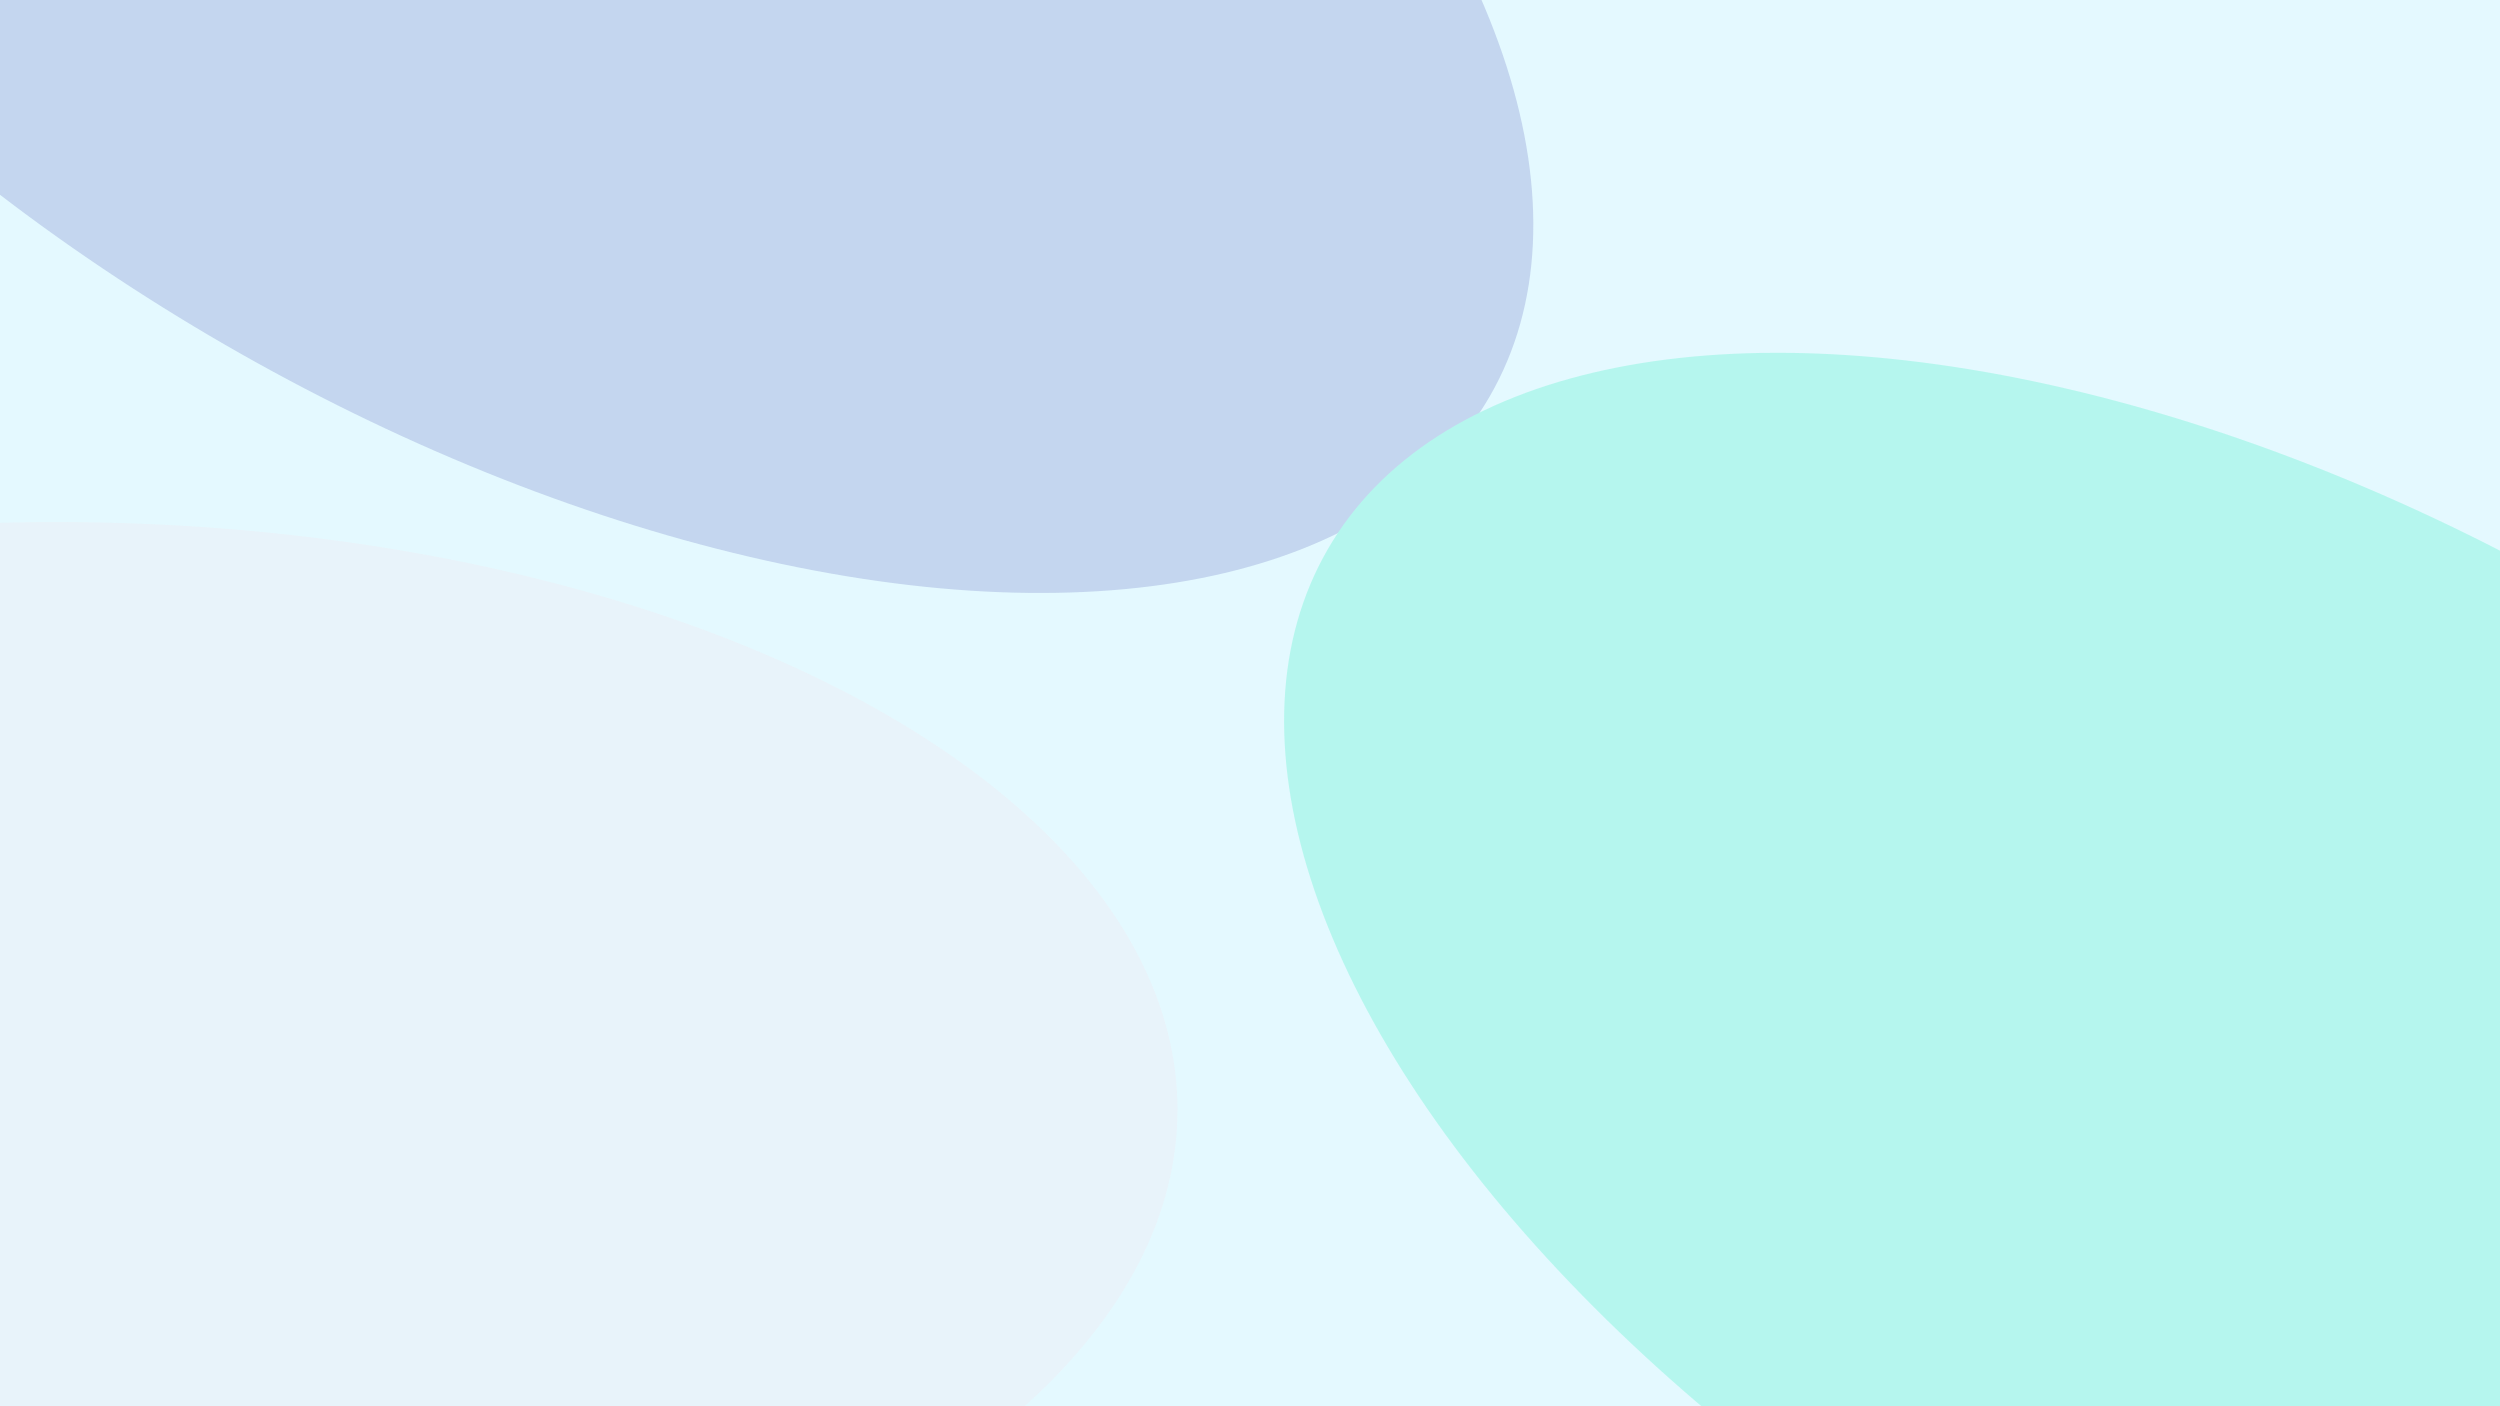
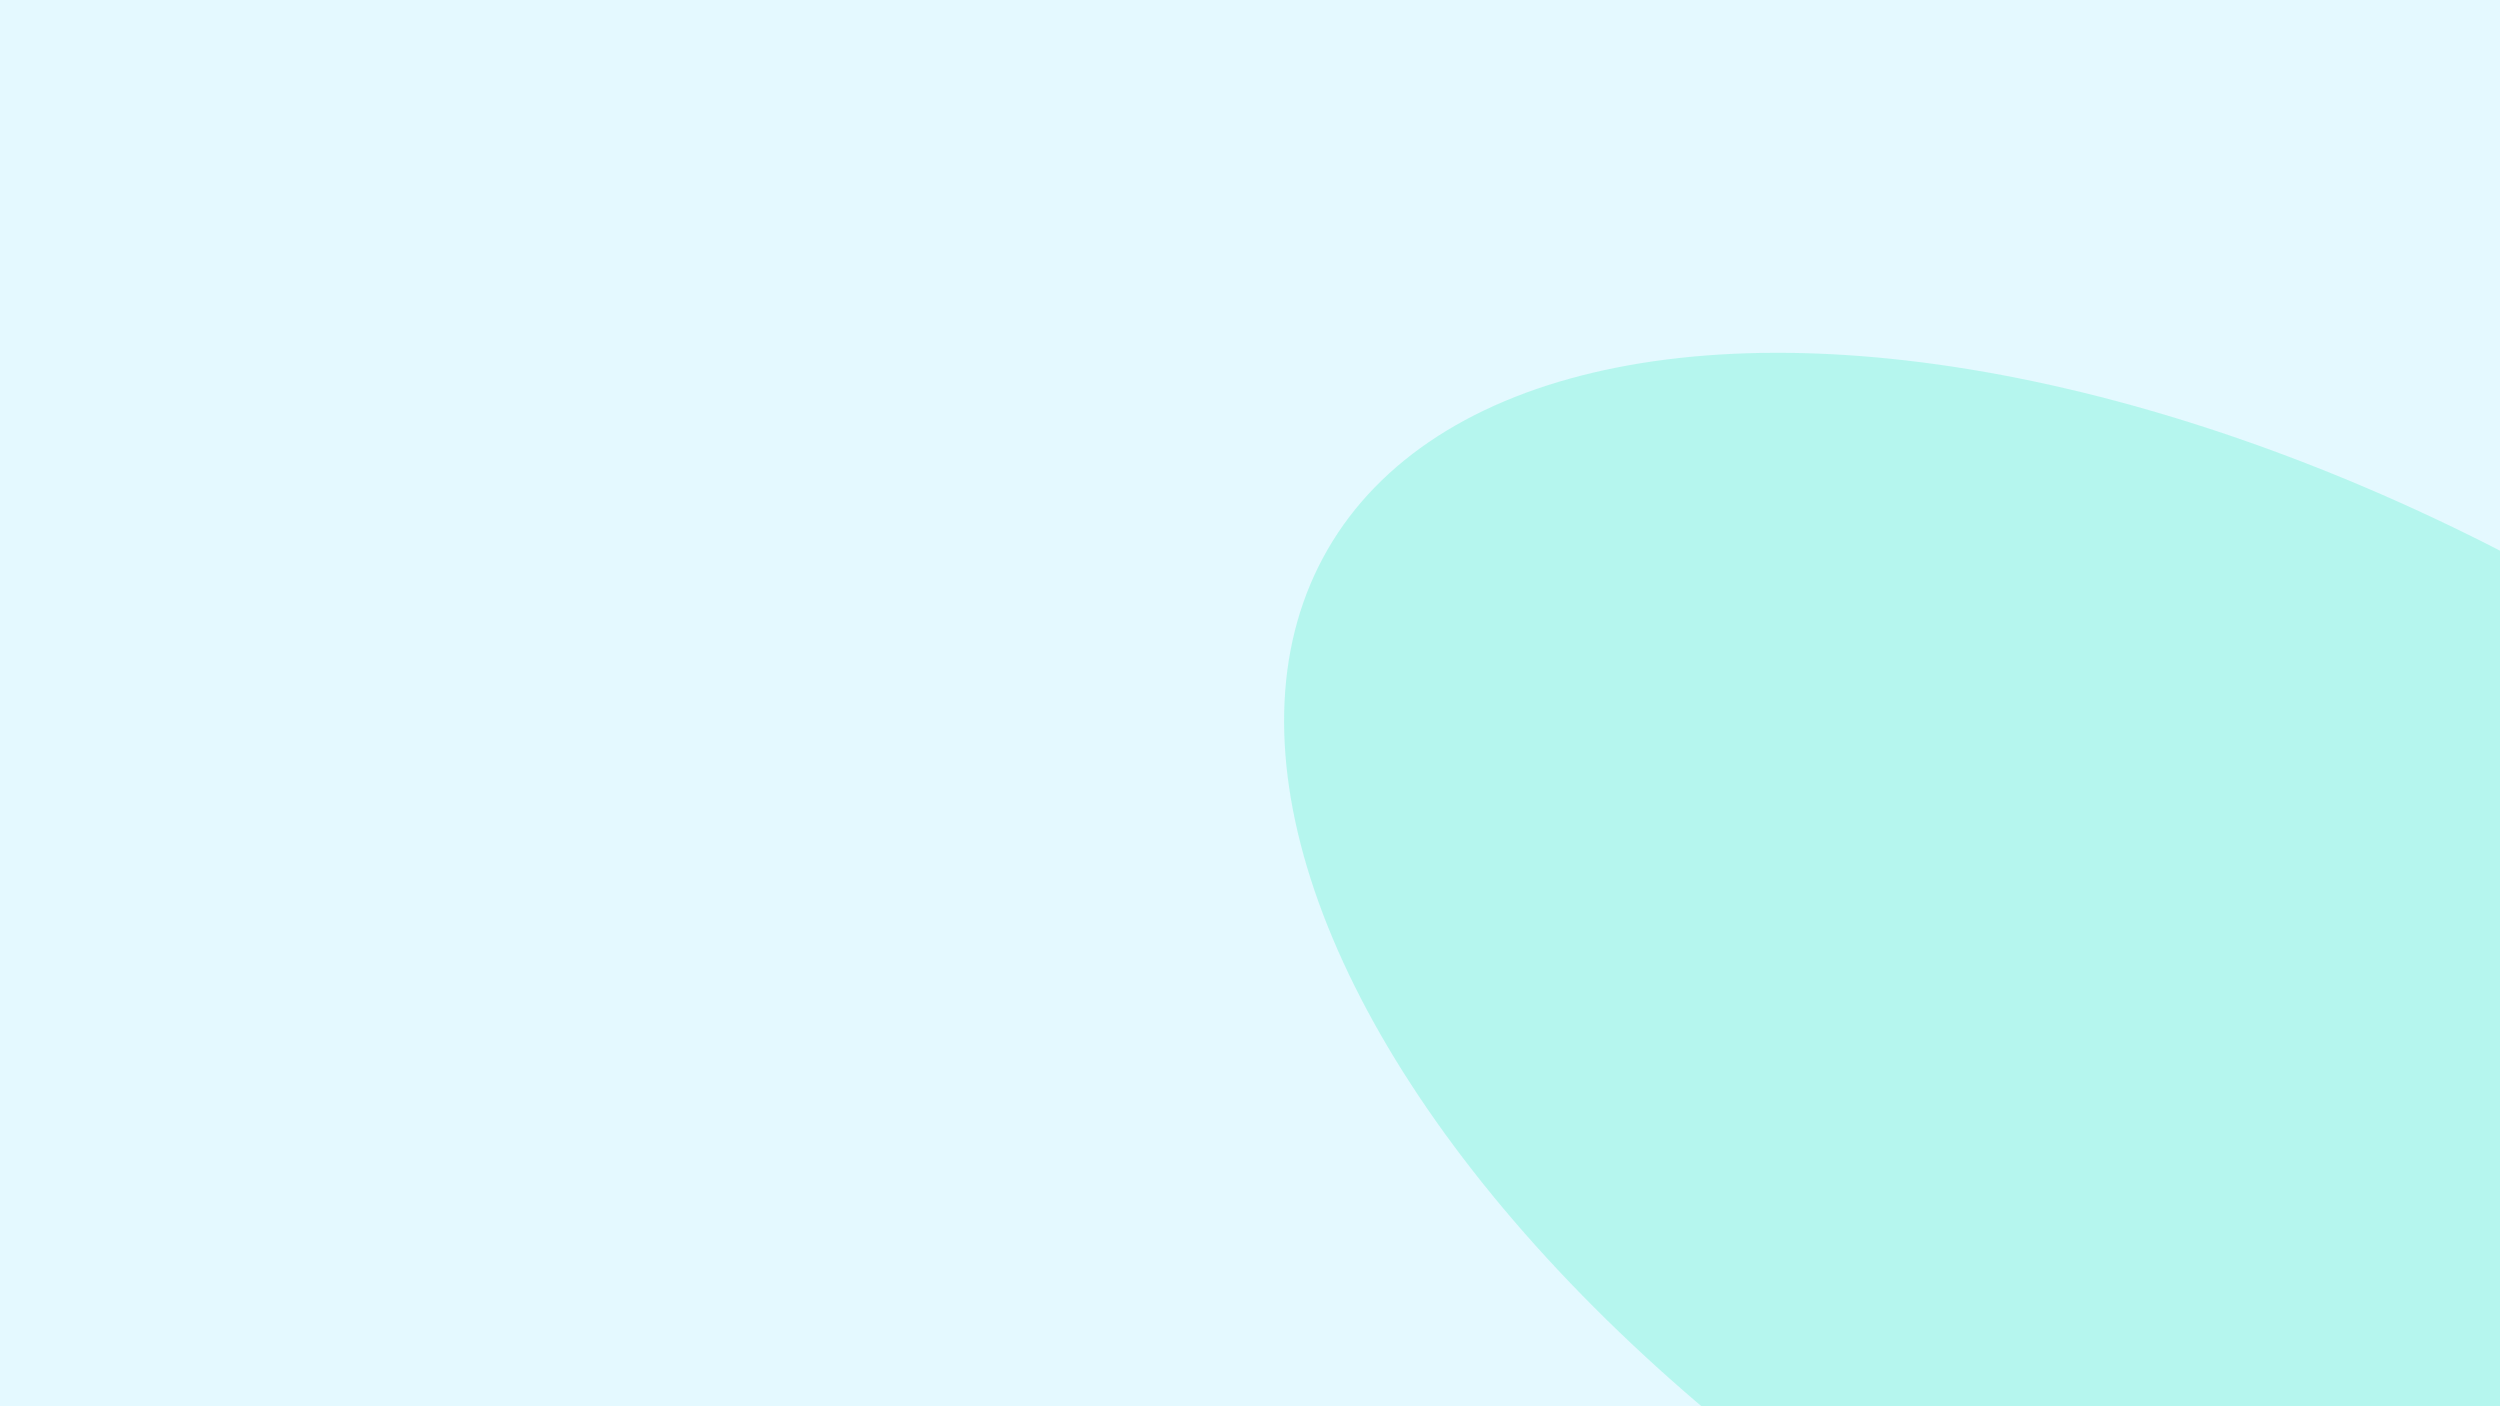
<svg xmlns="http://www.w3.org/2000/svg" width="1920" height="1080" viewBox="0 0 1920 1080" fill="none">
  <g clip-path="url(#clip0_880_3318)">
    <rect width="1920" height="1080" fill="#E4F9FF" />
    <g opacity="0.75">
      <g filter="url(#filter0_f_880_3318)">
-         <ellipse cx="398.814" cy="-125.971" rx="860.646" ry="451.388" transform="rotate(30 398.814 -125.971)" fill="#B9CBE9" />
-       </g>
+         </g>
      <g filter="url(#filter1_f_880_3318)">
-         <ellipse cx="43.672" cy="852.326" rx="860.646" ry="451.388" fill="#EAF1F8" />
-       </g>
+         </g>
      <g filter="url(#filter2_f_880_3318)">
        <ellipse cx="1764.96" cy="852.326" rx="860.646" ry="451.388" transform="rotate(30 1764.96 852.326)" fill="#A6F6E8" />
      </g>
    </g>
  </g>
  <defs>
    <filter id="filter0_f_880_3318" x="-780.154" y="-1107.34" width="2357.94" height="1962.75" filterUnits="userSpaceOnUse" color-interpolation-filters="sRGB">
      <feFlood flood-opacity="0" result="BackgroundImageFix" />
      <feBlend mode="normal" in="SourceGraphic" in2="BackgroundImageFix" result="shape" />
      <feGaussianBlur stdDeviation="200" result="effect1_foregroundBlur_880_3318" />
    </filter>
    <filter id="filter1_f_880_3318" x="-1216.97" y="0.938" width="2521.29" height="1702.78" filterUnits="userSpaceOnUse" color-interpolation-filters="sRGB">
      <feFlood flood-opacity="0" result="BackgroundImageFix" />
      <feBlend mode="normal" in="SourceGraphic" in2="BackgroundImageFix" result="shape" />
      <feGaussianBlur stdDeviation="200" result="effect1_foregroundBlur_880_3318" />
    </filter>
    <filter id="filter2_f_880_3318" x="585.996" y="-129.048" width="2357.94" height="1962.75" filterUnits="userSpaceOnUse" color-interpolation-filters="sRGB">
      <feFlood flood-opacity="0" result="BackgroundImageFix" />
      <feBlend mode="normal" in="SourceGraphic" in2="BackgroundImageFix" result="shape" />
      <feGaussianBlur stdDeviation="200" result="effect1_foregroundBlur_880_3318" />
    </filter>
    <clipPath id="clip0_880_3318">
      <rect width="1920" height="1080" fill="white" />
    </clipPath>
  </defs>
</svg>